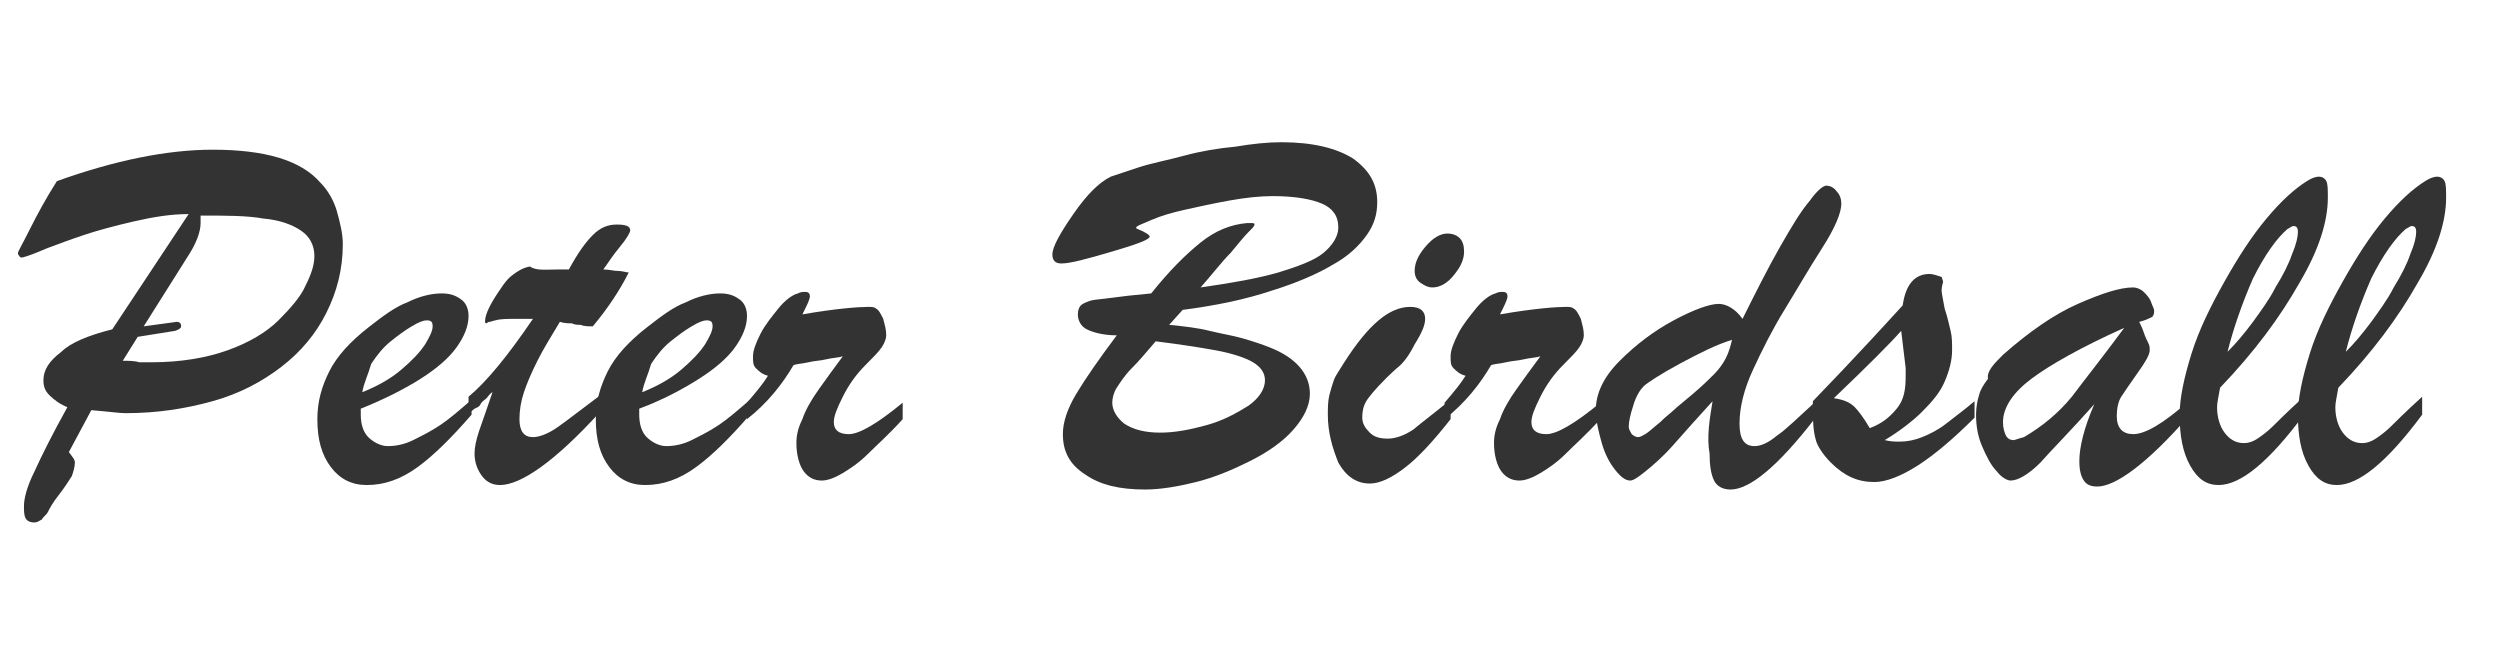
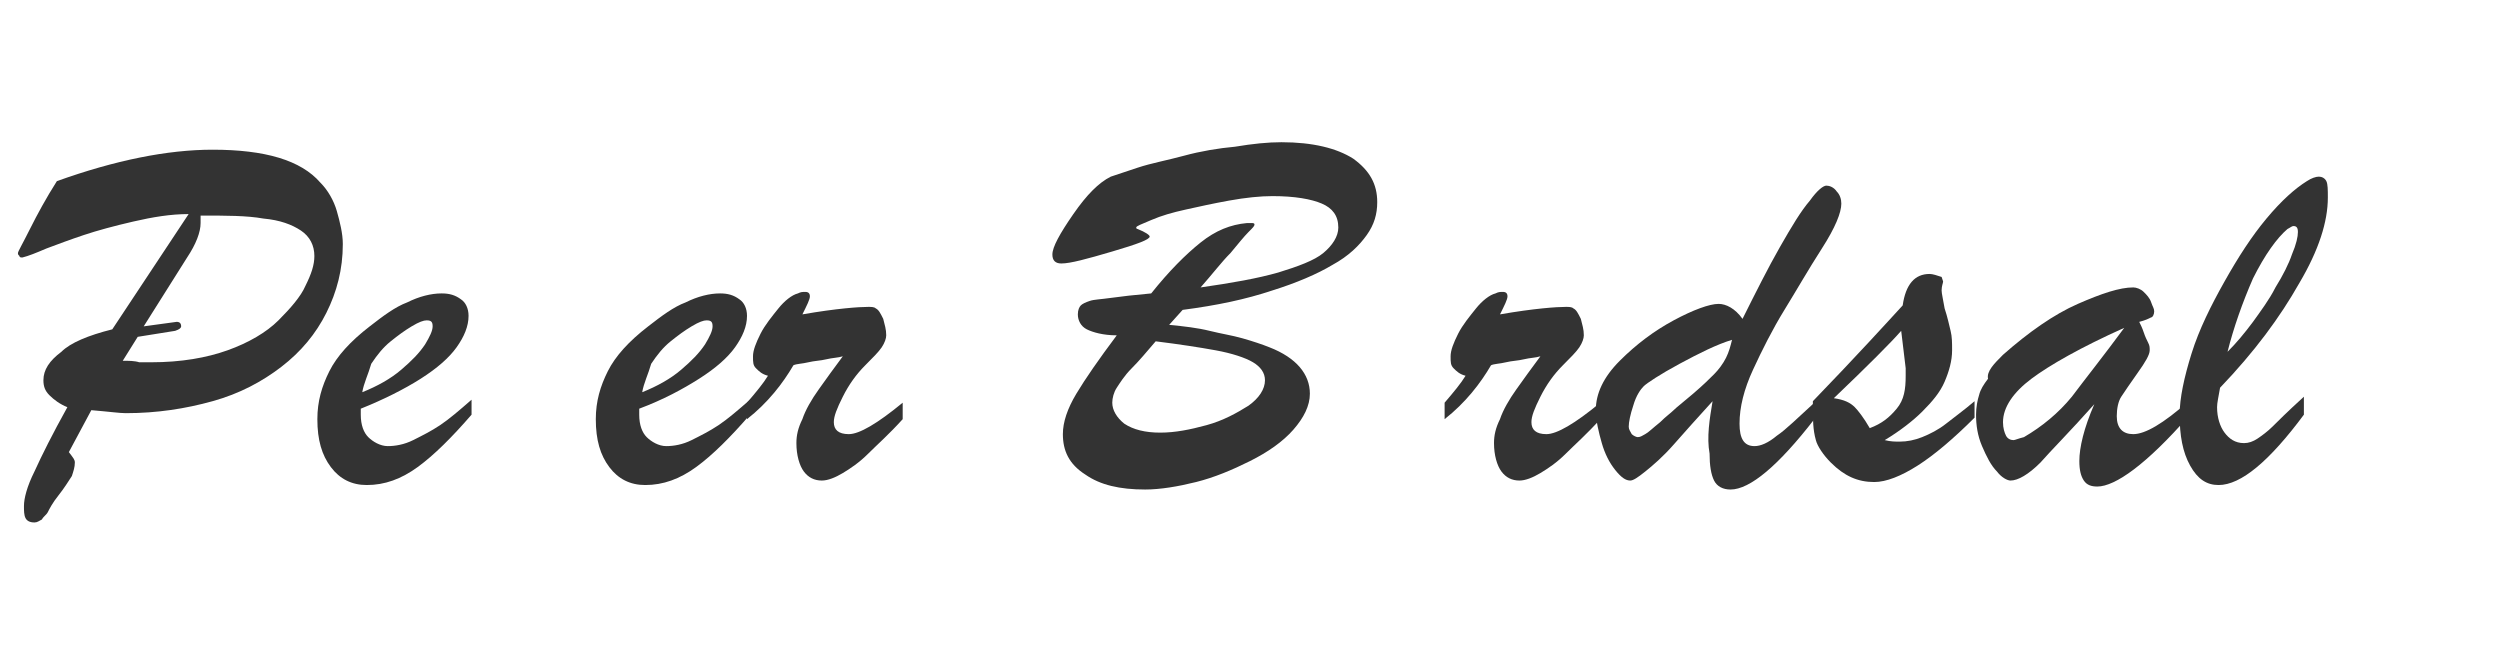
<svg xmlns="http://www.w3.org/2000/svg" version="1.1" baseProfile="tiny" id="Layer_2" x="0px" y="0px" width="167px" height="44px" viewBox="0 0 167 44" overflow="visible" xml:space="preserve">
  <g>
    <path fill="#333333" d="M7.5,22l5.1-7.7c-1.2,0-2.4,0.2-3.7,0.5s-2.4,0.6-3.3,0.9c-0.9,0.3-1.7,0.6-2.5,0.9   c-0.7,0.3-1.2,0.5-1.6,0.6c-0.1,0-0.2,0-0.2-0.1c-0.1-0.1-0.1-0.1-0.1-0.2c0-0.1,0.3-0.6,0.8-1.6c0.5-1,1.1-2.1,1.8-3.2   c3.9-1.4,7.4-2.1,10.4-2.1c3.5,0,5.9,0.7,7.2,2.2c0.5,0.5,0.9,1.2,1.1,1.9s0.4,1.5,0.4,2.2c0,1.7-0.4,3.2-1.1,4.6s-1.7,2.6-3,3.6   c-1.3,1-2.8,1.8-4.6,2.3c-1.8,0.5-3.7,0.8-5.8,0.8c-0.4,0-1.1-0.1-2.3-0.2l-1.5,2.8C4.9,30.6,5,30.7,5,30.9c0,0.3-0.1,0.6-0.2,0.9   c-0.2,0.3-0.5,0.8-0.9,1.3c-0.4,0.5-0.6,0.9-0.7,1.1c-0.1,0.2-0.3,0.3-0.4,0.5c-0.2,0.1-0.3,0.2-0.5,0.2c-0.3,0-0.5-0.1-0.6-0.3   c-0.1-0.2-0.1-0.5-0.1-0.8c0-0.5,0.2-1.3,0.7-2.3c0.5-1.1,1.2-2.5,2.2-4.3c-0.5-0.2-0.9-0.5-1.2-0.8c-0.3-0.3-0.4-0.6-0.4-1   c0-0.7,0.4-1.3,1.2-1.9C4.7,22.9,5.9,22.4,7.5,22z M9.2,22.5l-1,1.6c0.4,0,0.8,0,1.1,0.1c0.3,0,0.6,0,0.8,0c2,0,3.7-0.3,5.1-0.8   c1.4-0.5,2.6-1.2,3.4-2c0.8-0.8,1.5-1.6,1.8-2.3c0.4-0.8,0.6-1.4,0.6-2c0-0.7-0.3-1.3-0.9-1.7c-0.6-0.4-1.4-0.7-2.5-0.8   c-1.1-0.2-2.5-0.2-4.2-0.2c0,0.1,0,0.3,0,0.5c0,0.6-0.3,1.4-0.9,2.3l-2.9,4.6l2.2-0.3c0.2,0,0.3,0.1,0.3,0.3c0,0.1-0.1,0.2-0.4,0.3   L9.2,22.5z" />
    <path fill="#333333" d="M24.1,27.3v0.4c0,0.7,0.2,1.2,0.5,1.5s0.8,0.6,1.3,0.6c0.5,0,1.1-0.1,1.7-0.4c0.6-0.3,1.2-0.6,1.8-1   c0.6-0.4,1.3-1,2.1-1.7v1c-1.3,1.5-2.5,2.7-3.6,3.5s-2.2,1.2-3.4,1.2c-1,0-1.8-0.4-2.4-1.2c-0.6-0.8-0.9-1.8-0.9-3.2   c0-1.2,0.3-2.2,0.8-3.2c0.5-1,1.4-2,2.7-3c0.9-0.7,1.7-1.3,2.5-1.6c0.8-0.4,1.6-0.6,2.3-0.6c0.5,0,0.9,0.1,1.3,0.4   c0.3,0.2,0.5,0.6,0.5,1.1c0,0.7-0.3,1.4-0.8,2.1c-0.5,0.7-1.3,1.4-2.4,2.1C27,26,25.6,26.7,24.1,27.3z M24.2,26.2   c1-0.4,1.9-0.9,2.6-1.5c0.7-0.6,1.2-1.1,1.6-1.7c0.3-0.5,0.5-0.9,0.5-1.2c0-0.3-0.1-0.4-0.4-0.4c-0.2,0-0.5,0.1-1,0.4   c-0.5,0.3-0.9,0.6-1.4,1c-0.5,0.4-0.9,0.9-1.3,1.5C24.6,25,24.3,25.6,24.2,26.2z" />
-     <path fill="#333333" d="M37.3,18h0.7c0.6-1.1,1.1-1.8,1.6-2.3s1-0.7,1.6-0.7c0.6,0,0.9,0.1,0.9,0.4c0,0.1-0.2,0.5-0.7,1.1   s-0.8,1.1-1.1,1.5c0.4,0,0.7,0.1,1,0.1c0.3,0,0.5,0.1,0.7,0.1c-0.6,1.2-1.4,2.4-2.4,3.6c-0.3,0-0.6,0-0.8-0.1c-0.2,0-0.4,0-0.6-0.1   c-0.2,0-0.5,0-0.8-0.1c-0.6,1-1.1,1.8-1.5,2.6c-0.4,0.8-0.7,1.5-0.9,2.1c-0.2,0.6-0.3,1.2-0.3,1.8c0,0.8,0.3,1.2,0.9,1.2   c0.4,0,1-0.2,1.7-0.7c0.7-0.5,1.6-1.2,2.8-2.1v1.1c-3,3.3-5.3,4.9-6.7,4.9c-0.5,0-0.9-0.2-1.2-0.6c-0.3-0.4-0.5-0.9-0.5-1.5   c0-0.4,0.1-0.9,0.3-1.5s0.5-1.4,0.9-2.6c-0.2,0.1-0.3,0.3-0.4,0.4s-0.3,0.2-0.4,0.4s-0.2,0.2-0.4,0.3c-0.1,0.1-0.3,0.2-0.4,0.4   v-1.2c1.2-1,2.6-2.7,4.3-5.2c-0.2,0-0.3,0-0.5,0c-0.1,0-0.3,0-0.5,0c-0.7,0-1.2,0-1.5,0.1c-0.1,0-0.3,0.1-0.4,0.1   c-0.1,0-0.2,0.1-0.2,0.1s-0.1,0-0.1-0.1c0-0.4,0.2-0.9,0.7-1.7c0.4-0.6,0.7-1.1,1.1-1.4s0.7-0.5,1.2-0.6C35.8,18.1,36.5,18,37.3,18   z" />
    <path fill="#333333" d="M42.7,27.3v0.4c0,0.7,0.2,1.2,0.5,1.5s0.8,0.6,1.3,0.6c0.5,0,1.1-0.1,1.7-0.4c0.6-0.3,1.2-0.6,1.8-1   c0.6-0.4,1.3-1,2.1-1.7v1c-1.3,1.5-2.5,2.7-3.6,3.5s-2.2,1.2-3.4,1.2c-1,0-1.8-0.4-2.4-1.2c-0.6-0.8-0.9-1.8-0.9-3.2   c0-1.2,0.3-2.2,0.8-3.2c0.5-1,1.4-2,2.7-3c0.9-0.7,1.7-1.3,2.5-1.6c0.8-0.4,1.6-0.6,2.3-0.6c0.5,0,0.9,0.1,1.3,0.4   c0.3,0.2,0.5,0.6,0.5,1.1c0,0.7-0.3,1.4-0.8,2.1c-0.5,0.7-1.3,1.4-2.4,2.1C45.6,26,44.3,26.7,42.7,27.3z M42.9,26.2   c1-0.4,1.9-0.9,2.6-1.5c0.7-0.6,1.2-1.1,1.6-1.7c0.3-0.5,0.5-0.9,0.5-1.2c0-0.3-0.1-0.4-0.4-0.4c-0.2,0-0.5,0.1-1,0.4   c-0.5,0.3-0.9,0.6-1.4,1c-0.5,0.4-0.9,0.9-1.3,1.5C43.3,25,43,25.6,42.9,26.2z" />
    <path fill="#333333" d="M49.9,28v-1.1c0.6-0.7,1.1-1.3,1.4-1.8c-0.4-0.1-0.6-0.3-0.8-0.5c-0.2-0.2-0.2-0.4-0.2-0.8   c0-0.4,0.2-0.9,0.5-1.5c0.3-0.6,0.8-1.2,1.2-1.7s0.9-0.9,1.3-1c0.2-0.1,0.3-0.1,0.5-0.1c0.2,0,0.3,0.1,0.3,0.3   c0,0.2-0.2,0.6-0.5,1.2c2.3-0.4,3.8-0.5,4.4-0.5c0.2,0,0.4,0,0.5,0.1c0.2,0.1,0.3,0.3,0.5,0.7c0.1,0.4,0.2,0.7,0.2,1.1   c0,0.2-0.1,0.5-0.3,0.8c-0.2,0.3-0.6,0.7-1.1,1.2c-0.6,0.6-1.1,1.3-1.5,2.1s-0.6,1.3-0.6,1.7c0,0.5,0.3,0.8,1,0.8   c0.7,0,1.9-0.7,3.6-2.1v1.1c-0.9,1-1.7,1.7-2.3,2.3c-0.6,0.6-1.2,1-1.7,1.3c-0.5,0.3-1,0.5-1.4,0.5c-0.5,0-0.9-0.2-1.2-0.6   c-0.3-0.4-0.5-1.1-0.5-1.9c0-0.5,0.1-1,0.4-1.6c0.2-0.6,0.6-1.3,1.1-2c0.5-0.7,1-1.4,1.6-2.2c-0.3,0.1-0.7,0.1-1.1,0.2   c-0.4,0.1-0.8,0.1-1.2,0.2s-0.8,0.1-1,0.2C52.3,25.6,51.3,26.9,49.9,28z" />
    <path fill="#333333" d="M79,20.7l-0.9,1c1,0.1,1.9,0.2,2.7,0.4s1.5,0.3,2.2,0.5c0.7,0.2,1.3,0.4,1.8,0.6c1.8,0.7,2.7,1.8,2.7,3.1   c0,0.8-0.4,1.6-1.1,2.4c-0.7,0.8-1.7,1.5-2.9,2.1c-1.2,0.6-2.4,1.1-3.6,1.4c-1.2,0.3-2.4,0.5-3.4,0.5c-1.7,0-3-0.3-4-1   C71.4,31,71,30.1,71,29c0-0.8,0.3-1.7,0.9-2.7c0.6-1,1.5-2.3,2.7-3.9c-0.9,0-1.6-0.2-2-0.4c-0.4-0.2-0.6-0.6-0.6-1   c0-0.3,0.1-0.5,0.2-0.6c0.1-0.1,0.3-0.2,0.6-0.3s0.7-0.1,1.4-0.2c0.7-0.1,1.6-0.2,2.7-0.3c1.2-1.5,2.3-2.6,3.3-3.4   c1-0.8,2-1.2,3.1-1.3c0.1,0,0.2,0,0.3,0c0.1,0,0.2,0,0.2,0.1c0,0.1-0.1,0.2-0.4,0.5c-0.3,0.3-0.7,0.8-1.2,1.4   c-0.6,0.6-1.2,1.4-2,2.3c2.1-0.3,3.8-0.6,5.2-1c1.3-0.4,2.4-0.8,3-1.3s1-1.1,1-1.7c0-0.8-0.4-1.3-1.1-1.6s-1.8-0.5-3.3-0.5   c-0.8,0-1.8,0.1-2.9,0.3c-1.1,0.2-2,0.4-2.9,0.6c-0.9,0.2-1.6,0.4-2.3,0.7s-1,0.4-1,0.5c0,0,0,0.1,0.1,0.1c0.5,0.2,0.8,0.4,0.8,0.5   c0,0.2-0.8,0.5-2.5,1c-1.7,0.5-2.8,0.8-3.4,0.8c-0.4,0-0.6-0.2-0.6-0.6c0-0.5,0.5-1.4,1.4-2.7c0.9-1.3,1.7-2.1,2.5-2.5   c0.3-0.1,0.9-0.3,1.8-0.6s2-0.5,3.1-0.8s2.3-0.5,3.4-0.6c1.2-0.2,2.2-0.3,3.1-0.3c2.1,0,3.7,0.4,4.8,1.1c1.1,0.8,1.6,1.7,1.6,2.9   c0,0.8-0.2,1.5-0.7,2.2c-0.5,0.7-1.2,1.4-2.3,2c-1,0.6-2.4,1.2-4,1.7C83.2,20,81.3,20.4,79,20.7z M77.2,22.8   c-0.6,0.7-1.1,1.3-1.6,1.8c-0.5,0.5-0.8,1-1,1.3c-0.2,0.3-0.3,0.7-0.3,1c0,0.5,0.3,1,0.8,1.4c0.6,0.4,1.4,0.6,2.4,0.6   c1,0,2-0.2,3.1-0.5s2-0.8,2.8-1.3c0.7-0.5,1.1-1.1,1.1-1.7c0-0.5-0.3-0.9-0.8-1.2c-0.5-0.3-1.4-0.6-2.5-0.8S78.8,23,77.2,22.8z" />
-     <path fill="#333333" d="M96.9,26.7V28c-1.1,1.4-2.1,2.5-3,3.2s-1.7,1.1-2.4,1.1c-0.9,0-1.6-0.5-2.1-1.4c-0.4-1-0.7-2-0.7-3.2   c0-0.4,0-0.9,0.1-1.3s0.2-0.7,0.3-1c0.1-0.3,0.4-0.7,0.7-1.2c1.6-2.5,3-3.7,4.4-3.7c0.7,0,1,0.3,1,0.8c0,0.4-0.2,0.9-0.7,1.7   c-0.4,0.8-0.8,1.3-1.2,1.6c-1,0.9-1.6,1.6-1.9,2c-0.3,0.4-0.4,0.8-0.4,1.3c0,0.4,0.2,0.7,0.5,1c0.3,0.3,0.7,0.4,1.2,0.4   c0.5,0,1.1-0.2,1.7-0.6C95,28.2,95.8,27.6,96.9,26.7z M95.7,19.2c-0.3,0-0.5-0.1-0.8-0.3c-0.3-0.2-0.4-0.5-0.4-0.8   c0-0.5,0.2-1,0.7-1.6c0.5-0.6,1-0.9,1.5-0.9c0.3,0,0.6,0.1,0.8,0.3c0.2,0.2,0.3,0.5,0.3,0.9c0,0.5-0.2,1-0.7,1.6   C96.7,18.9,96.2,19.2,95.7,19.2z" />
    <path fill="#333333" d="M96.5,28v-1.1c0.6-0.7,1.1-1.3,1.4-1.8c-0.4-0.1-0.6-0.3-0.8-0.5c-0.2-0.2-0.2-0.4-0.2-0.8   c0-0.4,0.2-0.9,0.5-1.5c0.3-0.6,0.8-1.2,1.2-1.7s0.9-0.9,1.3-1c0.2-0.1,0.3-0.1,0.5-0.1c0.2,0,0.3,0.1,0.3,0.3   c0,0.2-0.2,0.6-0.5,1.2c2.3-0.4,3.8-0.5,4.4-0.5c0.2,0,0.4,0,0.5,0.1c0.2,0.1,0.3,0.3,0.5,0.7c0.1,0.4,0.2,0.7,0.2,1.1   c0,0.2-0.1,0.5-0.3,0.8c-0.2,0.3-0.6,0.7-1.1,1.2c-0.6,0.6-1.1,1.3-1.5,2.1c-0.4,0.8-0.6,1.3-0.6,1.7c0,0.5,0.3,0.8,1,0.8   c0.7,0,1.9-0.7,3.6-2.1v1.1c-0.9,1-1.7,1.7-2.3,2.3c-0.6,0.6-1.2,1-1.7,1.3c-0.5,0.3-1,0.5-1.4,0.5c-0.5,0-0.9-0.2-1.2-0.6   c-0.3-0.4-0.5-1.1-0.5-1.9c0-0.5,0.1-1,0.4-1.6c0.2-0.6,0.6-1.3,1.1-2c0.5-0.7,1-1.4,1.6-2.2c-0.3,0.1-0.7,0.1-1.1,0.2   c-0.4,0.1-0.8,0.1-1.2,0.2c-0.4,0.1-0.8,0.1-1,0.2C98.9,25.6,97.9,26.9,96.5,28z" />
    <path fill="#333333" d="M114.4,26.8c-1,1.1-1.9,2.1-2.6,2.9s-1.4,1.4-1.9,1.8c-0.5,0.4-0.8,0.6-1,0.6c-0.3,0-0.6-0.2-1-0.7   s-0.7-1.1-0.9-1.8s-0.4-1.5-0.4-2.2c0-1.1,0.5-2.2,1.6-3.3c1.1-1.1,2.3-2,3.6-2.7c1.3-0.7,2.4-1.1,3-1.1c0.5,0,1.1,0.3,1.6,1   c0.9-1.8,1.7-3.4,2.5-4.8c0.8-1.4,1.4-2.4,2-3.1c0.5-0.7,0.9-1,1.1-1c0.2,0,0.5,0.1,0.7,0.4c0.2,0.2,0.3,0.5,0.3,0.8   c0,0.6-0.4,1.6-1.3,3c-0.9,1.4-1.7,2.8-2.5,4.1c-0.8,1.3-1.5,2.7-2.1,4s-0.9,2.5-0.9,3.6c0,1,0.3,1.5,1,1.5c0.4,0,0.9-0.2,1.5-0.7   c0.6-0.4,1.4-1.2,2.5-2.2V28c-2.4,3.1-4.3,4.7-5.6,4.7c-0.5,0-0.9-0.2-1.1-0.6c-0.2-0.4-0.3-1-0.3-1.8   C114,29.2,114.2,28,114.4,26.8z M115.7,22.7c-1,0.3-2.2,0.9-3.5,1.6c-1.3,0.7-2.2,1.3-2.4,1.5c-0.2,0.2-0.5,0.6-0.7,1.3   c-0.2,0.6-0.3,1.1-0.3,1.4c0,0.2,0.1,0.3,0.2,0.5c0.1,0.1,0.3,0.2,0.4,0.2c0.2,0,0.3-0.1,0.5-0.2c0.2-0.1,0.5-0.4,1-0.8   c0.4-0.4,0.7-0.6,0.9-0.8c0.2-0.2,0.6-0.5,1.3-1.1c0.7-0.6,1.1-1,1.4-1.3c0.3-0.3,0.6-0.7,0.8-1.1S115.6,23.1,115.7,22.7z" />
    <path fill="#333333" d="M121.1,27.2v-0.4c2.9-3,4.9-5.2,6-6.4c0.2-1.4,0.8-2.1,1.8-2.1c0.2,0,0.5,0.1,0.8,0.2l0.1,0.3   c0,0.1-0.1,0.3-0.1,0.6c0,0.2,0.1,0.6,0.2,1.2c0.2,0.6,0.3,1.1,0.4,1.5c0.1,0.4,0.1,0.8,0.1,1.3c0,0.7-0.2,1.4-0.5,2.1   c-0.3,0.7-0.8,1.3-1.5,2c-0.6,0.6-1.5,1.3-2.5,1.9c0.4,0.1,0.7,0.1,1,0.1c0.5,0,1-0.1,1.5-0.3c0.5-0.2,1.1-0.5,1.6-0.9   s1.2-0.9,1.9-1.5v1.1c-1.4,1.4-2.7,2.5-3.8,3.2c-1.1,0.7-2.1,1.1-2.9,1.1c-1.1,0-2-0.4-2.9-1.3c-0.5-0.5-0.9-1.1-1-1.5   C121.1,28.7,121.1,28,121.1,27.2z M127.3,24.6l-0.3-2.5c-0.7,0.8-2.2,2.3-4.5,4.5c0.7,0.1,1.1,0.3,1.4,0.6c0.2,0.2,0.6,0.7,1,1.4   c0.8-0.3,1.3-0.7,1.8-1.3s0.6-1.3,0.6-2.2c0-0.1,0-0.2,0-0.3C127.3,24.8,127.3,24.7,127.3,24.6z" />
    <path fill="#333333" d="M133.8,23.7c1.7-1.5,3.4-2.7,5-3.4s2.8-1.1,3.7-1.1c0.2,0,0.5,0.1,0.7,0.3c0.2,0.2,0.4,0.4,0.5,0.7   c0.1,0.3,0.2,0.4,0.2,0.6c0,0.2-0.1,0.4-0.2,0.4c-0.2,0.1-0.4,0.2-0.8,0.3c0.1,0.2,0.2,0.4,0.3,0.7c0.1,0.3,0.2,0.5,0.3,0.7   s0.1,0.3,0.1,0.5c0,0.3-0.3,0.8-0.8,1.5c-0.5,0.7-0.9,1.3-1.1,1.6c-0.2,0.3-0.3,0.8-0.3,1.3c0,0.8,0.4,1.2,1.1,1.2   c0.8,0,2-0.7,3.7-2.2v1c-2.8,3.2-4.9,4.7-6.1,4.7c-0.4,0-0.7-0.1-0.9-0.4c-0.2-0.3-0.3-0.7-0.3-1.3c0-0.9,0.3-2.2,1-3.8   c-1.6,1.8-2.9,3.1-3.6,3.9c-0.8,0.8-1.5,1.2-2,1.2c-0.2,0-0.6-0.2-0.9-0.6c-0.4-0.4-0.7-1-1-1.7c-0.3-0.7-0.4-1.4-0.4-2.1   c0-0.5,0.1-1,0.2-1.3c0.1-0.4,0.3-0.7,0.6-1.1C132.7,24.8,133.2,24.3,133.8,23.7z M141.9,21.9c-2.9,1.3-5,2.5-6.2,3.4   c-1.2,0.9-1.9,1.9-1.9,2.9c0,0.4,0.1,0.7,0.2,0.9c0.1,0.2,0.3,0.3,0.5,0.3c0.1,0,0.3-0.1,0.7-0.2c1.2-0.7,2.3-1.6,3.2-2.7   C139.3,25.3,140.5,23.8,141.9,21.9z" />
    <path fill="#333333" d="M153.9,26.5v1.2c-2.3,3.1-4.2,4.7-5.7,4.7c-0.8,0-1.4-0.4-1.9-1.3c-0.5-0.9-0.7-2-0.7-3.4   c0-1.1,0.3-2.5,0.8-4.1c0.5-1.6,1.3-3.2,2.2-4.8c0.9-1.6,1.8-3,2.8-4.2c1-1.2,1.9-2,2.7-2.5c0.3-0.2,0.6-0.3,0.8-0.3   c0.2,0,0.4,0.1,0.5,0.3c0.1,0.2,0.1,0.6,0.1,1.1c0,1.6-0.6,3.5-1.9,5.7c-1.3,2.3-3,4.6-5.3,7c-0.1,0.6-0.2,1-0.2,1.3   c0,0.7,0.2,1.3,0.5,1.7s0.7,0.7,1.3,0.7c0.3,0,0.6-0.1,0.9-0.3s0.7-0.5,1-0.8S152.8,27.5,153.9,26.5z M148.8,23.5   c0.6-0.6,1.1-1.2,1.7-2c0.5-0.7,1.1-1.5,1.5-2.3c0.5-0.8,0.9-1.6,1.1-2.2c0.3-0.7,0.4-1.2,0.4-1.5c0-0.3-0.1-0.4-0.3-0.4   c-0.1,0-0.2,0.1-0.4,0.2c-0.7,0.6-1.5,1.7-2.3,3.3C149.8,20.2,149.2,21.9,148.8,23.5z" />
-     <path fill="#333333" d="M161.8,26.5v1.2c-2.3,3.1-4.2,4.7-5.7,4.7c-0.8,0-1.4-0.4-1.9-1.3c-0.5-0.9-0.7-2-0.7-3.4   c0-1.1,0.3-2.5,0.8-4.1c0.5-1.6,1.3-3.2,2.2-4.8c0.9-1.6,1.8-3,2.8-4.2c1-1.2,1.9-2,2.7-2.5c0.3-0.2,0.6-0.3,0.8-0.3   c0.2,0,0.4,0.1,0.5,0.3c0.1,0.2,0.1,0.6,0.1,1.1c0,1.6-0.6,3.5-1.9,5.7c-1.3,2.3-3,4.6-5.3,7c-0.1,0.6-0.2,1-0.2,1.3   c0,0.7,0.2,1.3,0.5,1.7s0.7,0.7,1.3,0.7c0.3,0,0.6-0.1,0.9-0.3s0.7-0.5,1-0.8S160.7,27.5,161.8,26.5z M156.7,23.5   c0.6-0.6,1.1-1.2,1.7-2c0.5-0.7,1.1-1.5,1.5-2.3c0.5-0.8,0.9-1.6,1.1-2.2c0.3-0.7,0.4-1.2,0.4-1.5c0-0.3-0.1-0.4-0.3-0.4   c-0.1,0-0.2,0.1-0.4,0.2c-0.7,0.6-1.5,1.7-2.3,3.3C157.7,20.2,157.1,21.9,156.7,23.5z" />
  </g>
</svg>